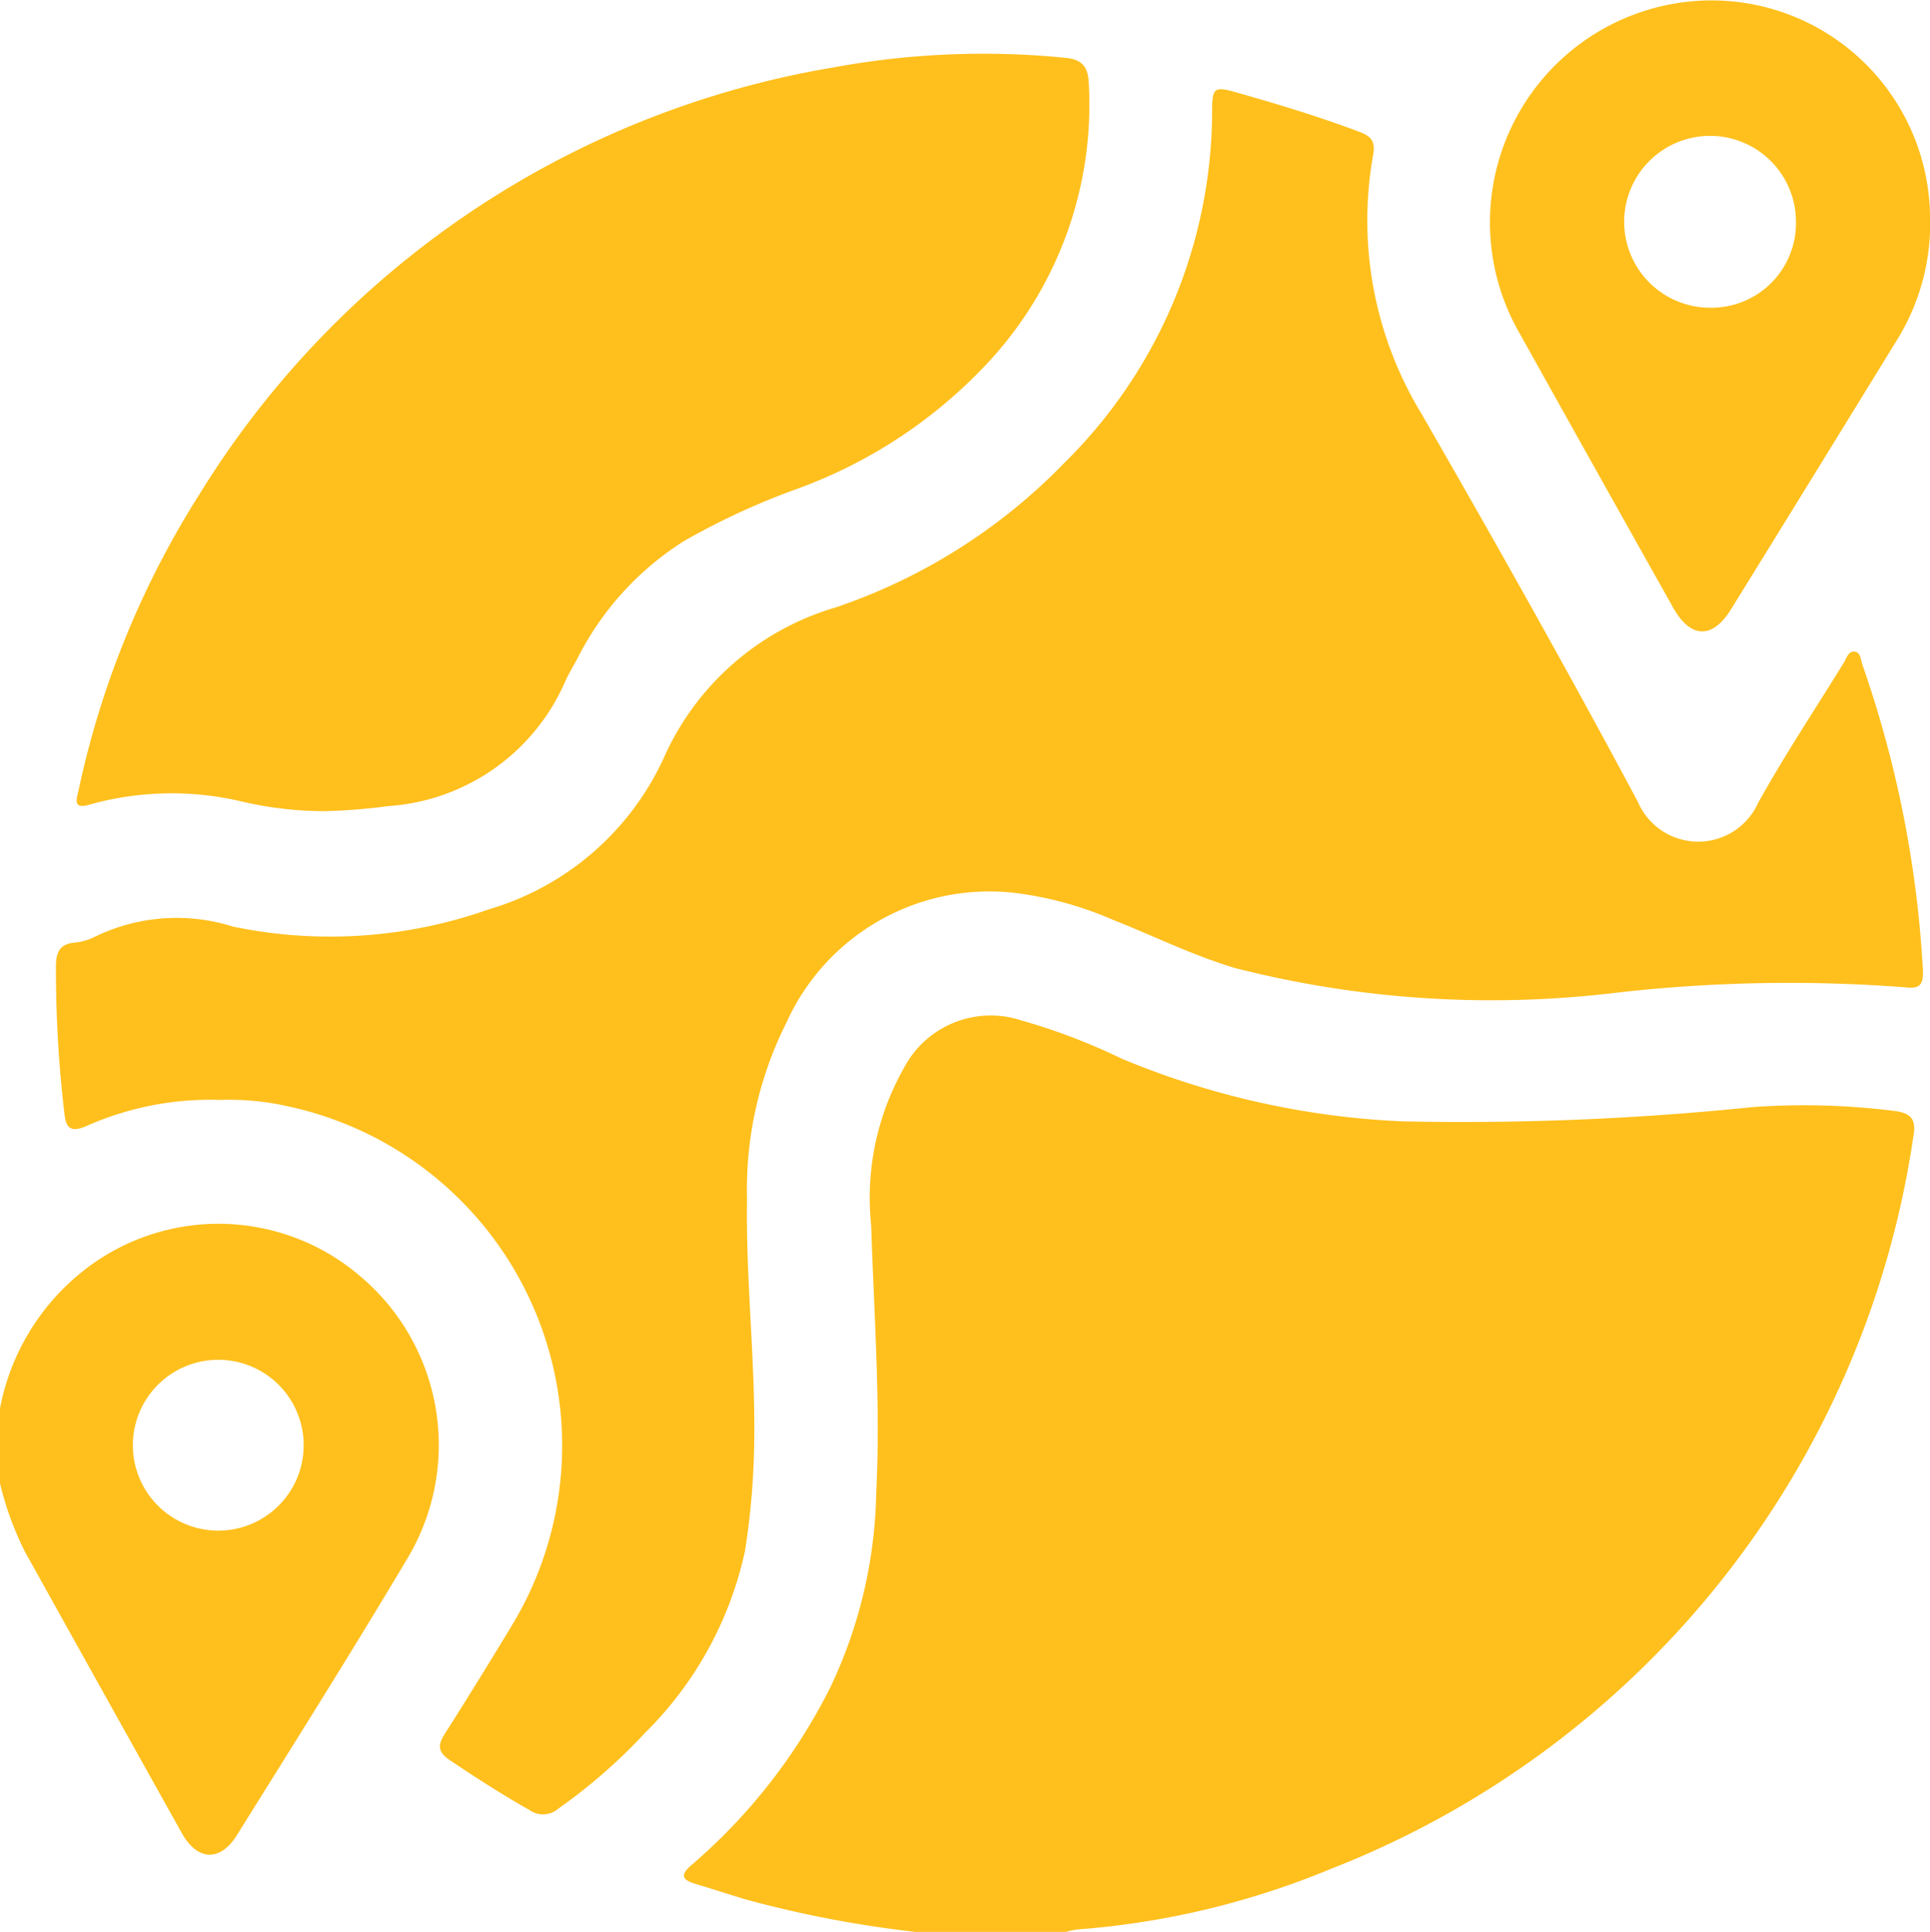
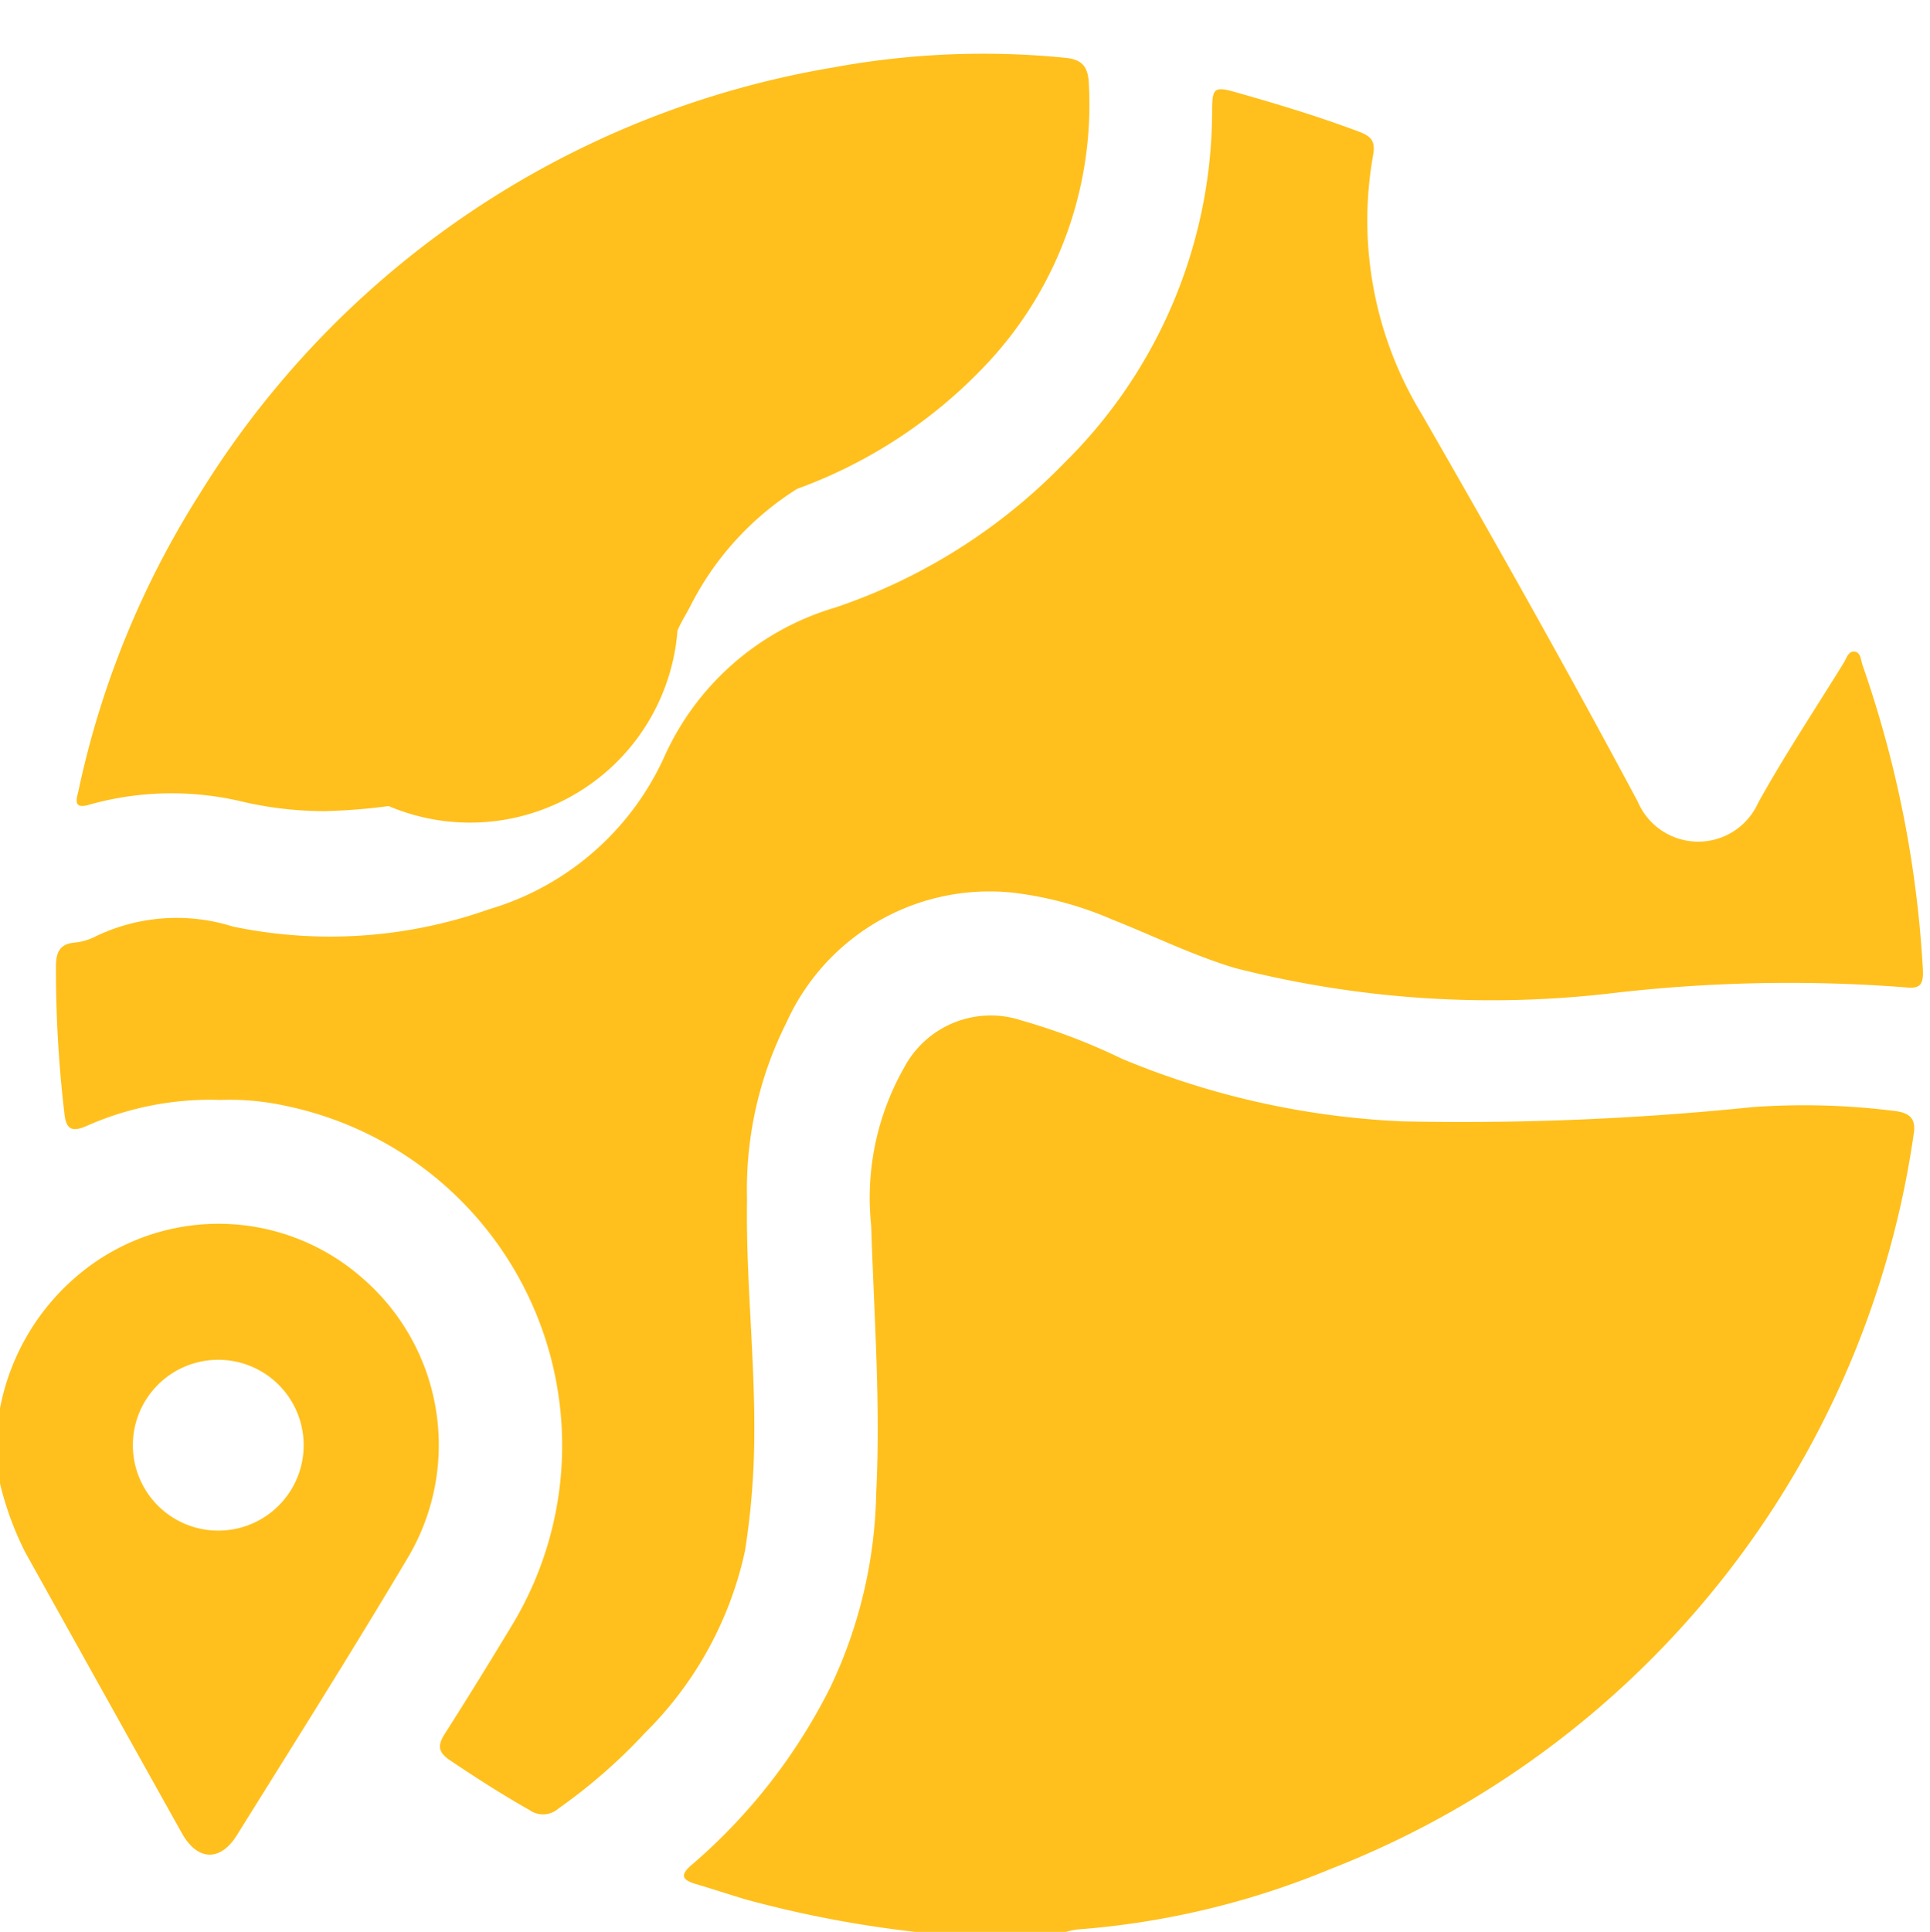
<svg xmlns="http://www.w3.org/2000/svg" id="Layer_2" data-name="Layer 2" width="42.938" height="42.969" viewBox="0 0 42.938 42.969">
  <g id="Layer_1" data-name="Layer 1" transform="translate(0 0)">
    <path id="Path_2175" data-name="Path 2175" d="M141.061,222.247a25,25,0,0,1-3.774-.722c-.374-.112-.745-.235-1.12-.346-.336-.1-.317-.224-.068-.434a12.67,12.67,0,0,0,3.071-3.938,10.476,10.476,0,0,0,1.021-4.326c.1-1.982-.05-3.962-.112-5.943a5.864,5.864,0,0,1,.731-3.512,2.181,2.181,0,0,1,2.619-1.05,13.709,13.709,0,0,1,2.227.85,18.271,18.271,0,0,0,6.257,1.393,63.158,63.158,0,0,0,7.77-.317,16.026,16.026,0,0,1,3.176.087c.349.046.474.186.408.55a20.714,20.714,0,0,1-12.973,16.311,18.255,18.255,0,0,1-5.638,1.344,1.842,1.842,0,0,0-.243.053Z" transform="translate(-120.697 -179.277)" fill="#ffc01d" />
    <path id="Path_2176" data-name="Path 2176" d="M0,247.2a5.118,5.118,0,0,1,1.878-3.077,4.845,4.845,0,0,1,6.173.171,4.906,4.906,0,0,1,1.018,6.237c-1.232,2.071-2.522,4.116-3.8,6.166-.371.594-.878.571-1.223-.046Q2.3,253.526.56,250.4A7,7,0,0,1,0,248.872Zm2.956.826a1.9,1.9,0,1,0,.559-1.351,1.9,1.9,0,0,0-.559,1.351Z" transform="translate(0 -215.876)" fill="#ffc01d" />
    <path id="Path_2177" data-name="Path 2177" d="M14.746,40.2a6.781,6.781,0,0,0-2.977.577c-.362.161-.469.047-.5-.294a27.062,27.062,0,0,1-.186-3.3c.009-.275.093-.448.4-.481a1.274,1.274,0,0,0,.483-.14,4.158,4.158,0,0,1,3.053-.218,10.588,10.588,0,0,0,5.694-.383A6.208,6.208,0,0,0,24.6,32.606a6.039,6.039,0,0,1,3.826-3.359,12.79,12.79,0,0,0,5.09-3.215,11.016,11.016,0,0,0,3.289-7.824c0-.527.044-.56.56-.412.912.259,1.82.534,2.711.869.263.1.367.207.311.517a8.267,8.267,0,0,0,1.075,5.754c1.645,2.855,3.262,5.727,4.814,8.632a1.461,1.461,0,0,0,2.677.024c.588-1.061,1.264-2.075,1.9-3.108.064-.1.105-.272.244-.256s.14.188.178.3a24.678,24.678,0,0,1,1.344,6.793c.013.344-.093.411-.4.374a33.887,33.887,0,0,0-6.516.131,23.029,23.029,0,0,1-8.39-.56c-.939-.281-1.817-.718-2.725-1.076a7.887,7.887,0,0,0-2.173-.595,4.954,4.954,0,0,0-5.083,2.891,8.253,8.253,0,0,0-.874,3.928c-.029,1.758.178,3.512.161,5.272a16.954,16.954,0,0,1-.206,2.543,8.1,8.1,0,0,1-2.227,4.052,12.229,12.229,0,0,1-1.922,1.679.519.519,0,0,1-.646.035c-.609-.344-1.195-.721-1.775-1.111-.258-.174-.274-.327-.112-.581.5-.784.994-1.584,1.478-2.386a7.716,7.716,0,0,0-4.977-11.577A5.812,5.812,0,0,0,14.746,40.2Z" transform="translate(-9.838 -15.735)" fill="#ffc01d" />
-     <path id="Path_2178" data-name="Path 2178" d="M20.74,27.513a8.083,8.083,0,0,1-1.825-.209,6.762,6.762,0,0,0-3.392.059c-.411.129-.3-.13-.259-.325a20.127,20.127,0,0,1,2.7-6.594,20.556,20.556,0,0,1,14.095-9.474,18.378,18.378,0,0,1,5.168-.212c.419.041.5.263.512.6a8.423,8.423,0,0,1-2.18,6.108,10.874,10.874,0,0,1-4.31,2.878A16,16,0,0,0,28.741,21.5a6.593,6.593,0,0,0-2.389,2.634c-.092.172-.195.336-.273.518A4.631,4.631,0,0,1,22.16,27.4,13.065,13.065,0,0,1,20.74,27.513Z" transform="translate(-13.514 -9.471)" fill="#ffc01d" />
-     <path id="Path_2179" data-name="Path 2179" d="M305.908,4.742a4.926,4.926,0,0,1-.712,2.781q-1.852,3.016-3.711,6.022c-.415.672-.9.661-1.288-.026q-1.714-3.049-3.415-6.1A4.939,4.939,0,0,1,300.313.063,4.861,4.861,0,0,1,305.908,4.742Zm-4.9,2.1a1.88,1.88,0,0,0,1.918-1.892,1.911,1.911,0,1,0-1.918,1.892Z" transform="translate(-262.97 0.002)" fill="#ffc01d" />
+     <path id="Path_2178" data-name="Path 2178" d="M20.74,27.513a8.083,8.083,0,0,1-1.825-.209,6.762,6.762,0,0,0-3.392.059c-.411.129-.3-.13-.259-.325a20.127,20.127,0,0,1,2.7-6.594,20.556,20.556,0,0,1,14.095-9.474,18.378,18.378,0,0,1,5.168-.212c.419.041.5.263.512.6a8.423,8.423,0,0,1-2.18,6.108,10.874,10.874,0,0,1-4.31,2.878a6.593,6.593,0,0,0-2.389,2.634c-.092.172-.195.336-.273.518A4.631,4.631,0,0,1,22.16,27.4,13.065,13.065,0,0,1,20.74,27.513Z" transform="translate(-13.514 -9.471)" fill="#ffc01d" />
  </g>
</svg>